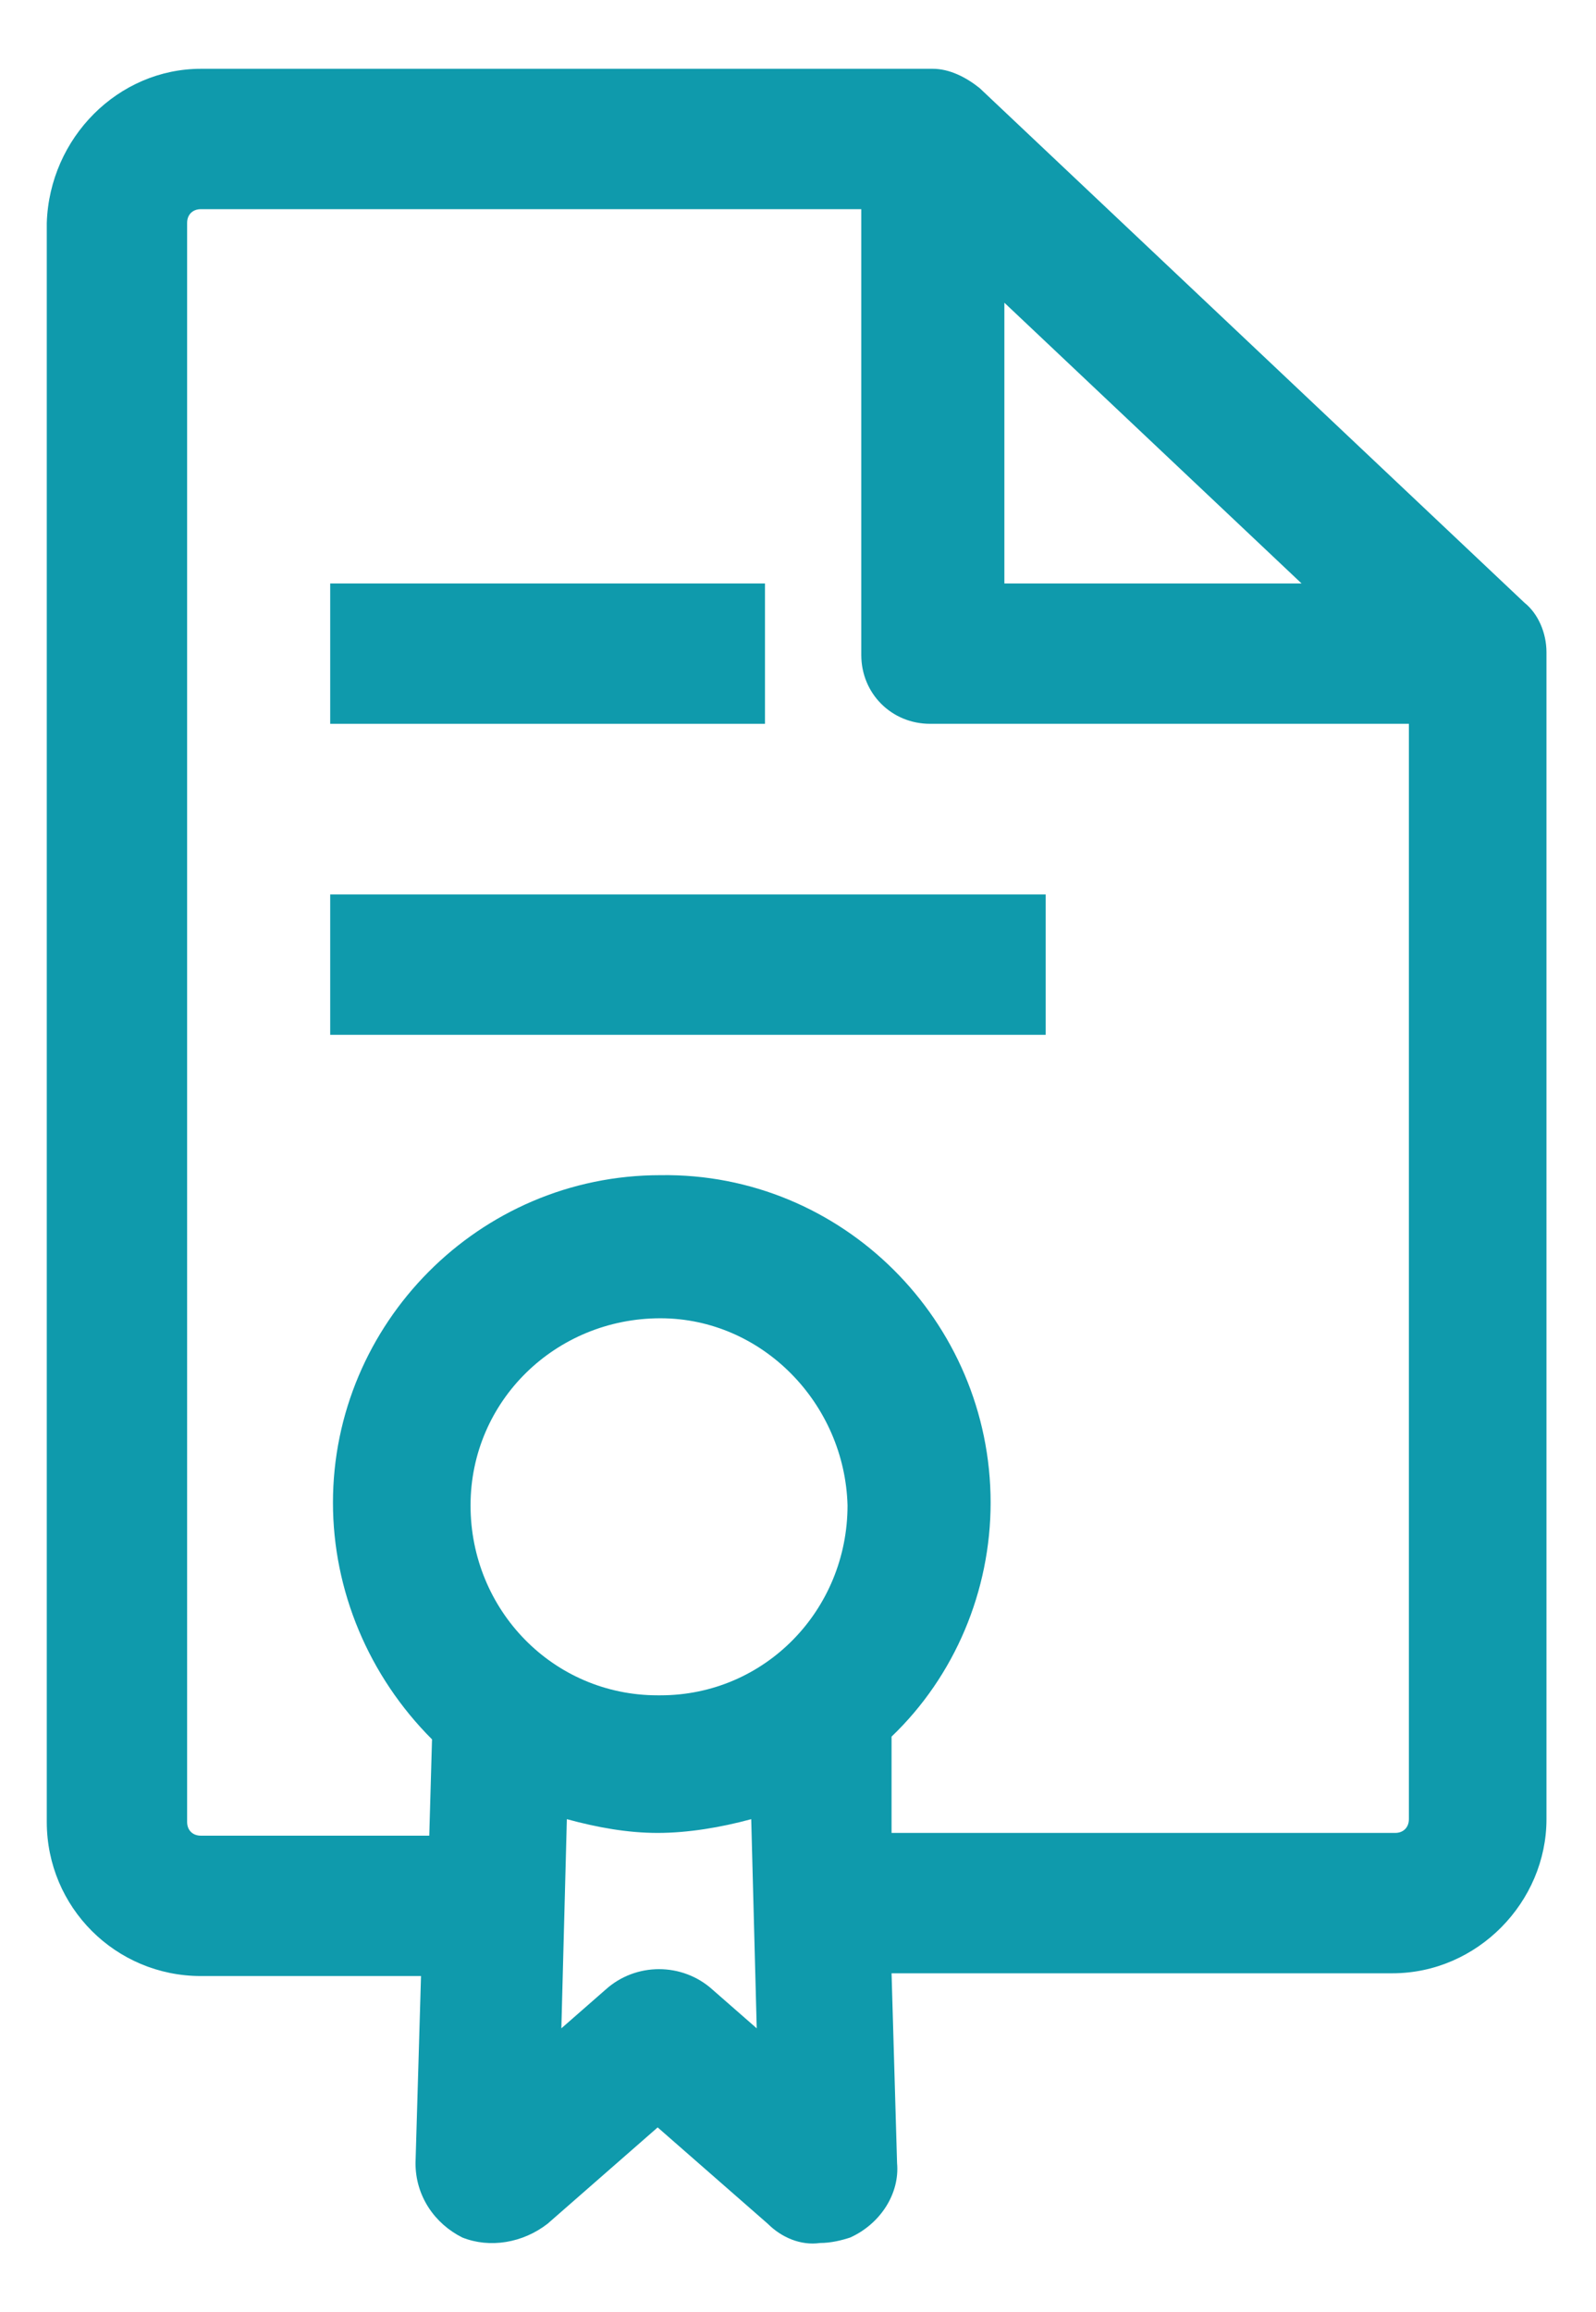
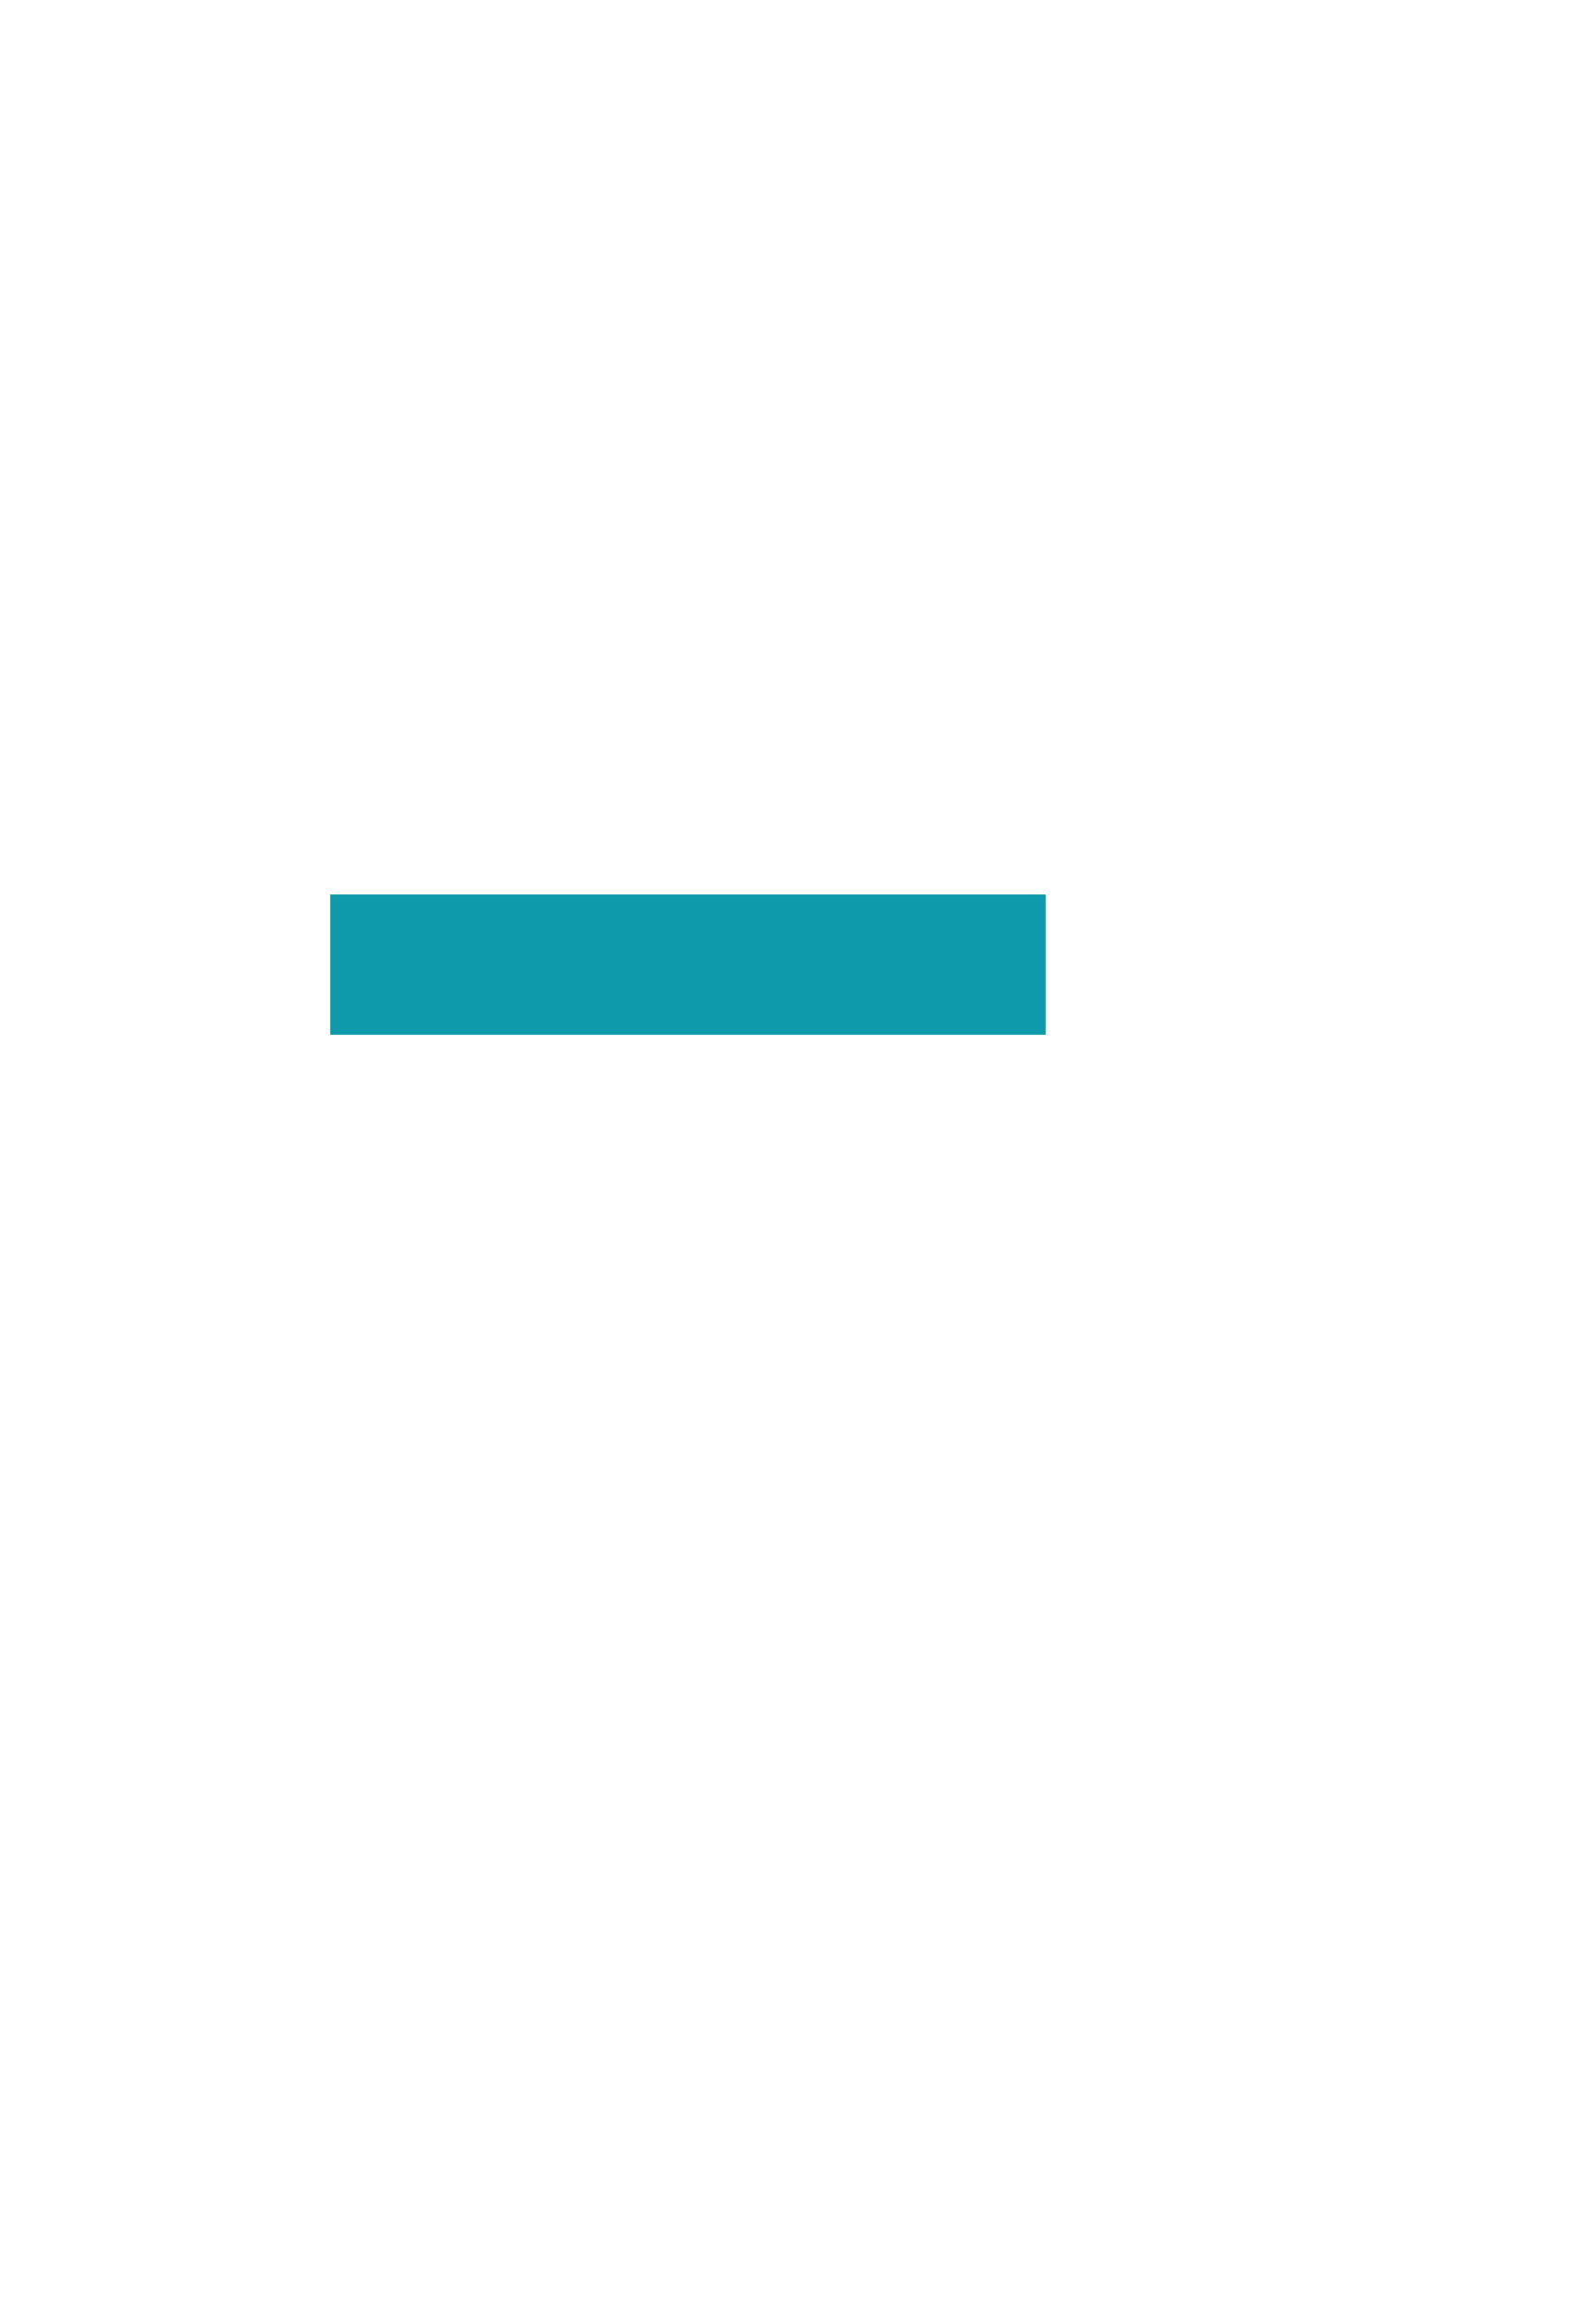
<svg xmlns="http://www.w3.org/2000/svg" version="1.1" id="Layer_1" x="0px" y="0px" viewBox="0 0 58 84" style="enable-background:new 0 0 58 84;" xml:space="preserve">
  <style type="text/css">
	.st0{fill:#0F9AAC;}
</style>
-   <path class="st0" d="M7.3,2.5C4.3,2.5,1.8,5,1.7,8.1v58.1c0,3.1,2.5,5.6,5.6,5.6h8l-0.2,6.8c0,1.2,0.7,2.2,1.7,2.7  c1,0.4,2.2,0.2,3.1-0.5l4-3.5l4,3.5c0.5,0.5,1.2,0.8,1.9,0.7c0.4,0,0.8-0.1,1.1-0.2c1.1-0.5,1.8-1.6,1.7-2.7l-0.2-6.9h18.2  c3.1,0,5.6-2.6,5.6-5.6V23.7c0-0.7-0.3-1.4-0.8-1.8L35.6,3.2c-0.5-0.4-1.1-0.7-1.7-0.7H7.3z M23.9,61.6c-3.8,0-6.8-3.1-6.8-6.9  c0-3.8,3.1-6.8,6.9-6.8c3.7,0,6.7,3.1,6.8,6.8c0,3.8-3,6.9-6.8,6.9C24,61.6,23.9,61.6,23.9,61.6z M25.9,72.3c-1.1-1-2.8-1-3.9,0  l-1.6,1.4l0.2-7.6c1.1,0.3,2.2,0.5,3.3,0.5c1.1,0,2.3-0.2,3.4-0.5l0.2,7.6L25.9,72.3z M36.5,11l10.8,10.2H36.5V11z M51.2,26.3v39.8  c0,0.3-0.2,0.5-0.5,0.5c0,0,0,0,0,0H32.4v-3.5c2.3-2.2,3.6-5.3,3.6-8.5c0-6.6-5.4-12-12-11.9c-6.6,0-11.9,5.4-11.9,11.9  c0,3.2,1.3,6.3,3.6,8.6l-0.1,3.5H7.3c-0.3,0-0.5-0.2-0.5-0.5c0,0,0,0,0,0V8.1c0-0.3,0.2-0.5,0.5-0.5c0,0,0,0,0,0h24v16.2  c0,1.4,1.1,2.5,2.5,2.5c0,0,0,0,0,0L51.2,26.3z" />
-   <path class="st0" d="M12,21.2h15.8v5.1H12V21.2z" />
+   <path class="st0" d="M12,21.2h15.8H12V21.2z" />
  <path class="st0" d="M12,32.5H38v5.1H12V32.5z" />
</svg>